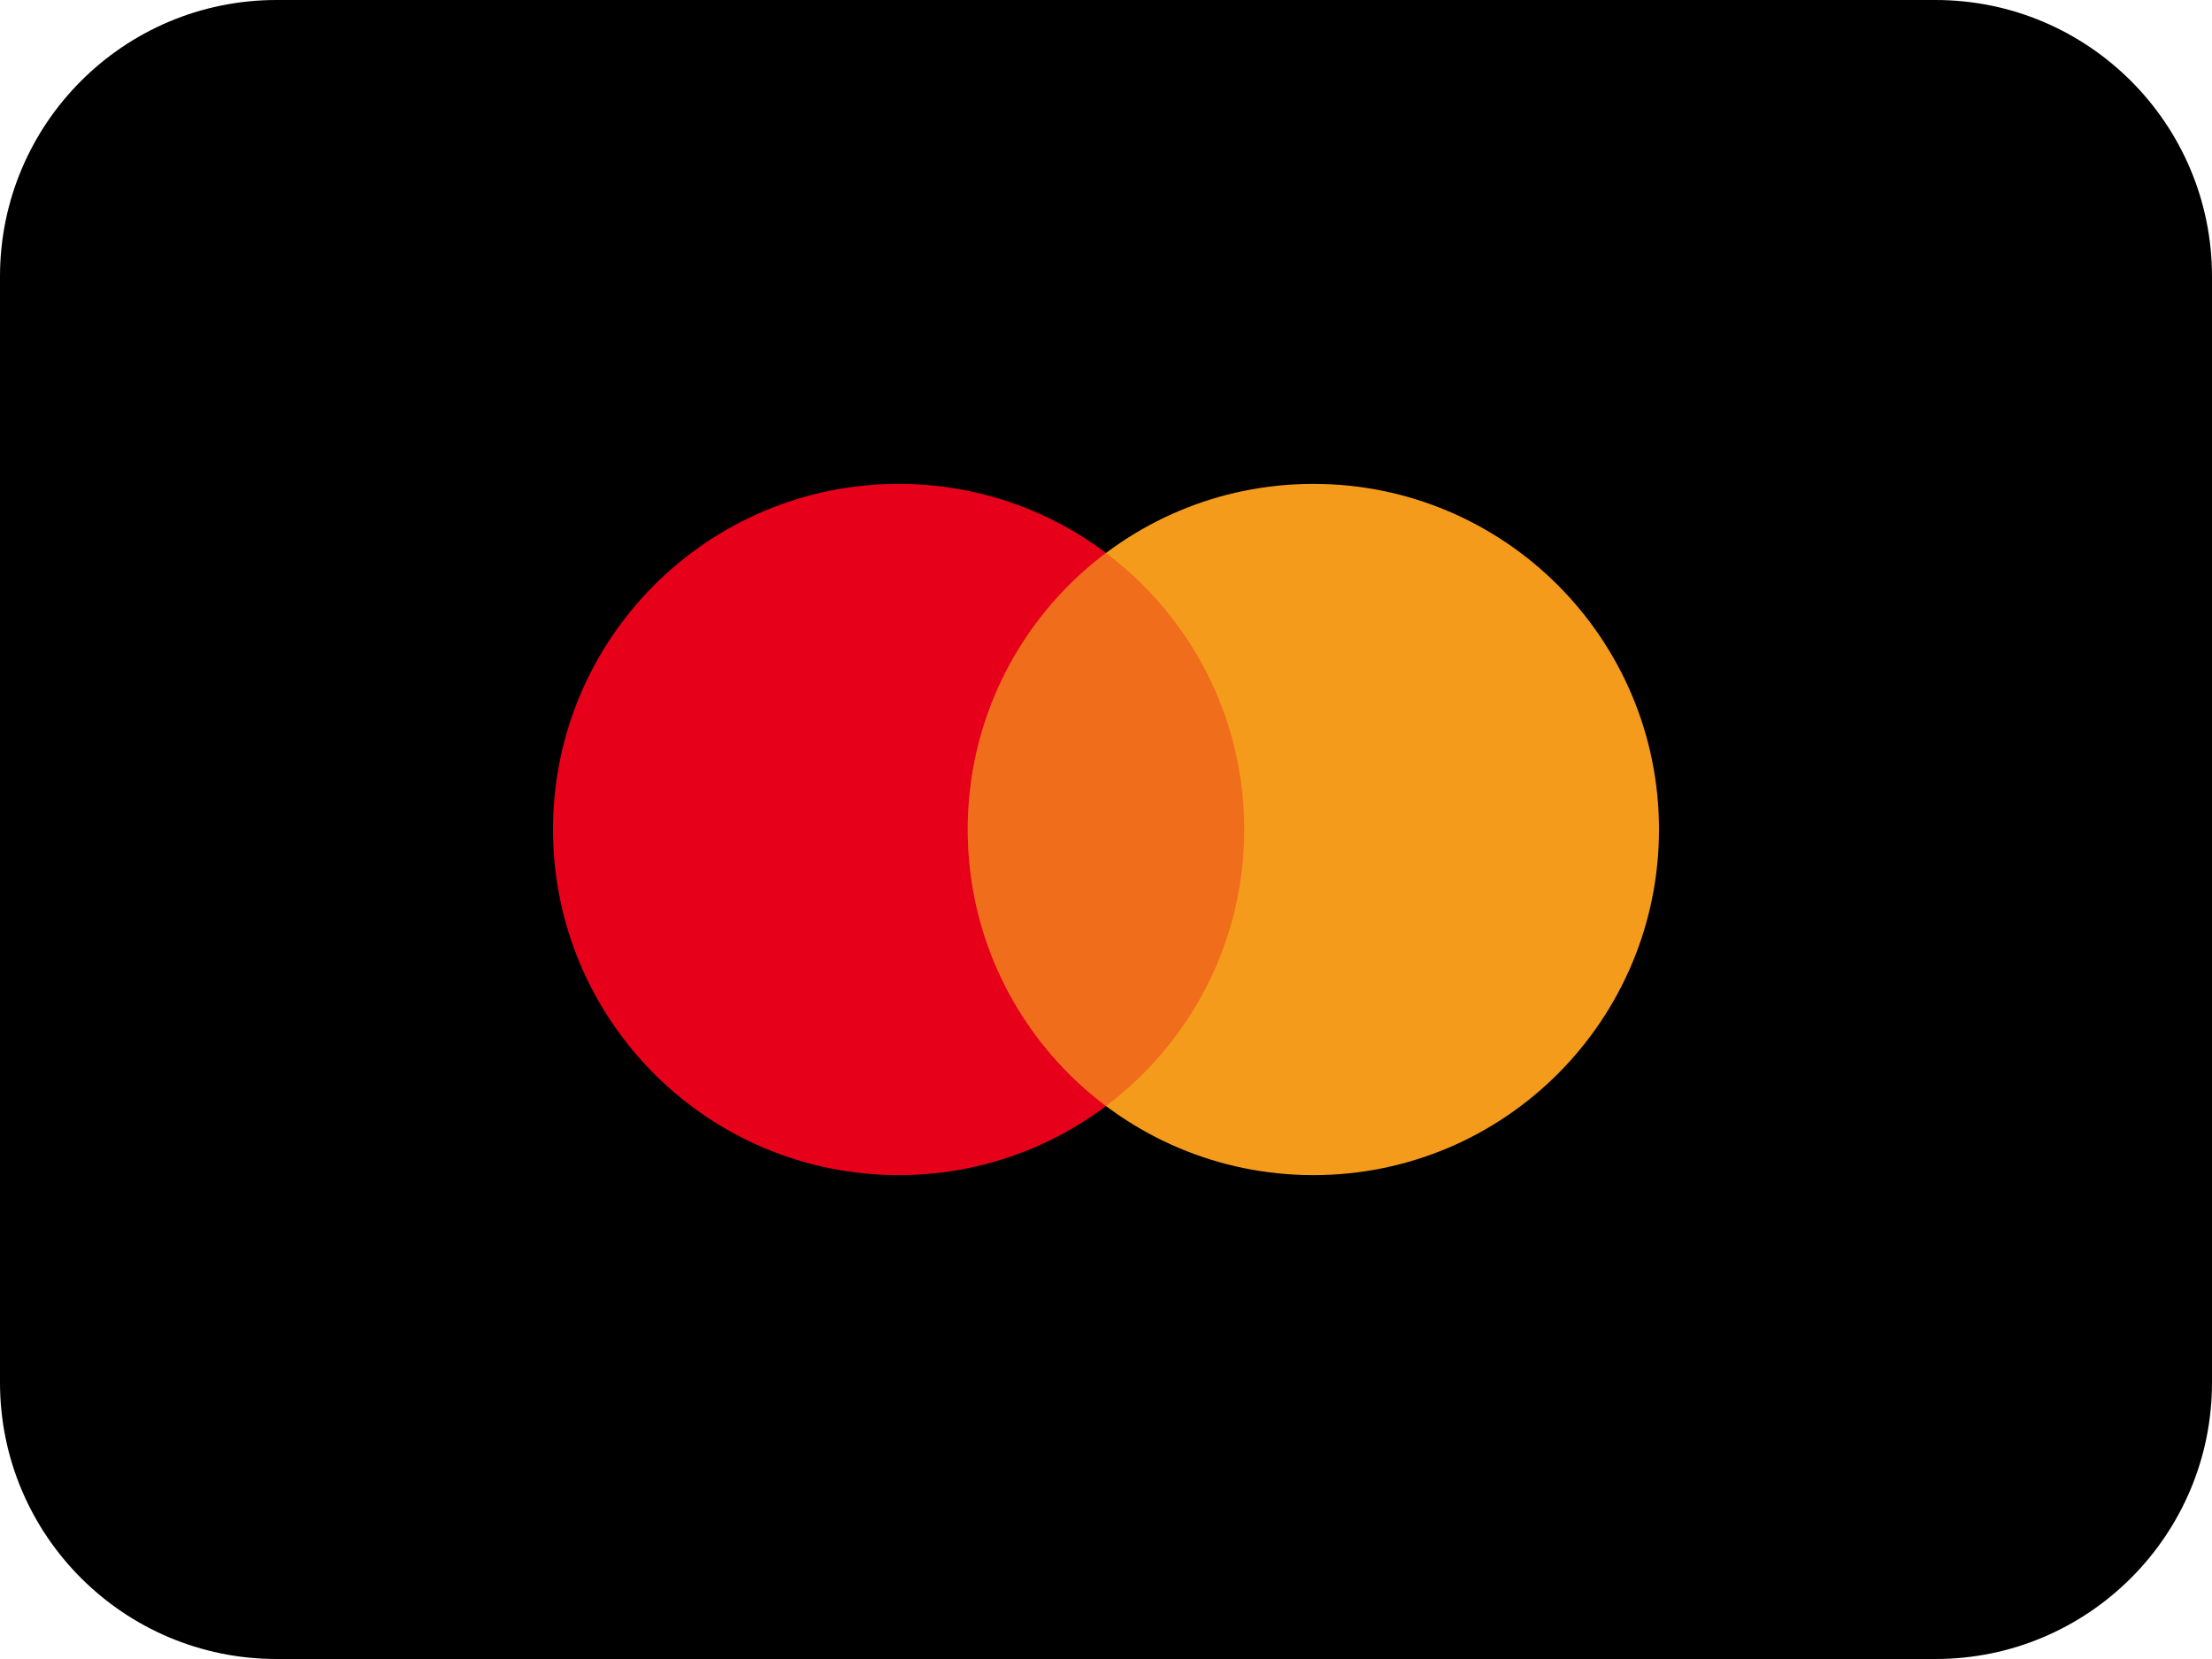
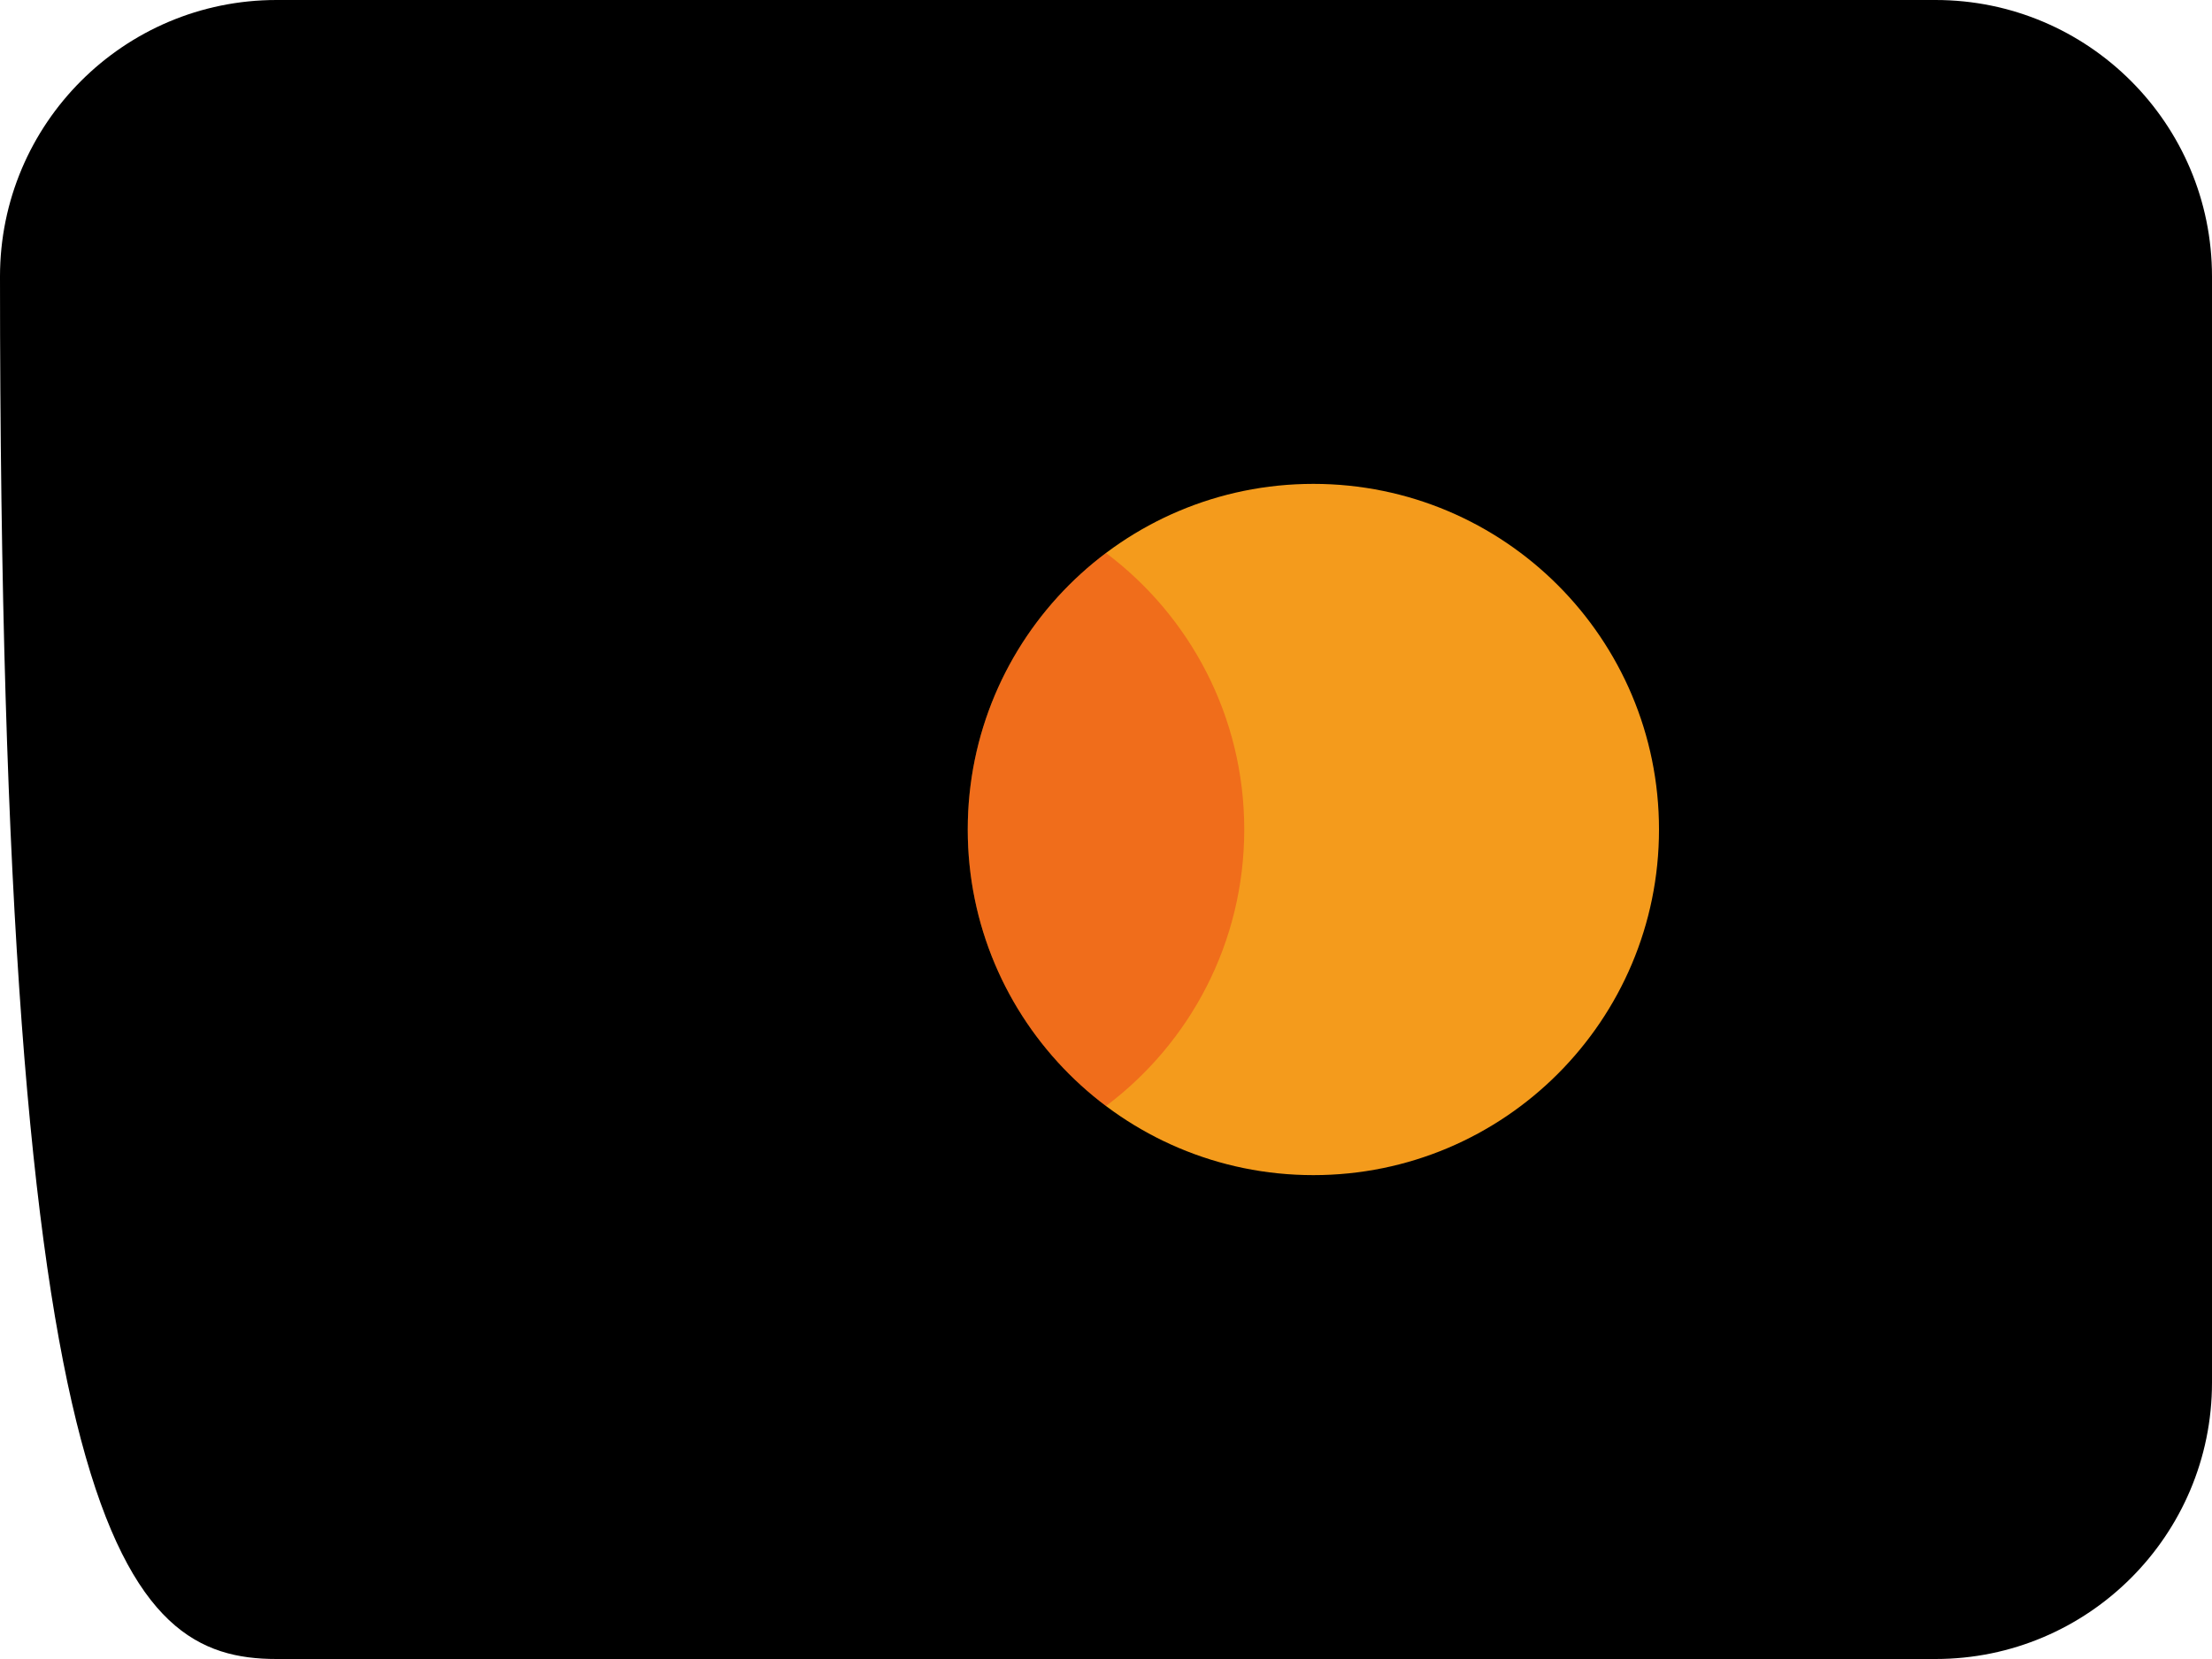
<svg xmlns="http://www.w3.org/2000/svg" width="40" height="30" viewBox="0 0 40 30" fill="none">
  <g clip-path="url(#clip0_1_97)">
-     <path d="M35 0H5C2.239 0 0 2.239 0 5V25C0 27.761 2.239 30 5 30H35C37.761 30 40 27.761 40 25V5C40 2.239 37.761 0 35 0Z" fill="black" />
-     <path d="M16.25 21.25C19.702 21.25 22.5 18.452 22.5 15C22.5 11.548 19.702 8.75 16.25 8.75C12.798 8.75 10 11.548 10 15C10 18.452 12.798 21.25 16.25 21.25Z" fill="#E7001A" />
+     <path d="M35 0H5C2.239 0 0 2.239 0 5C0 27.761 2.239 30 5 30H35C37.761 30 40 27.761 40 25V5C40 2.239 37.761 0 35 0Z" fill="black" />
    <path d="M23.75 21.25C27.202 21.25 30 18.452 30 15C30 11.548 27.202 8.75 23.75 8.75C20.298 8.75 17.5 11.548 17.5 15C17.5 18.452 20.298 21.25 23.75 21.25Z" fill="#F49B1C" />
    <path opacity="0.3" fill-rule="evenodd" clip-rule="evenodd" d="M20 10C21.518 11.14 22.5 12.955 22.5 15C22.5 17.045 21.518 18.86 20 20C18.482 18.86 17.5 17.045 17.5 15C17.5 12.955 18.482 11.14 20 10Z" fill="#E7001A" />
  </g>
  <defs>
    <clipPath id="clip0_1_97">
      <rect width="40" height="30" fill="white" />
    </clipPath>
  </defs>
</svg>